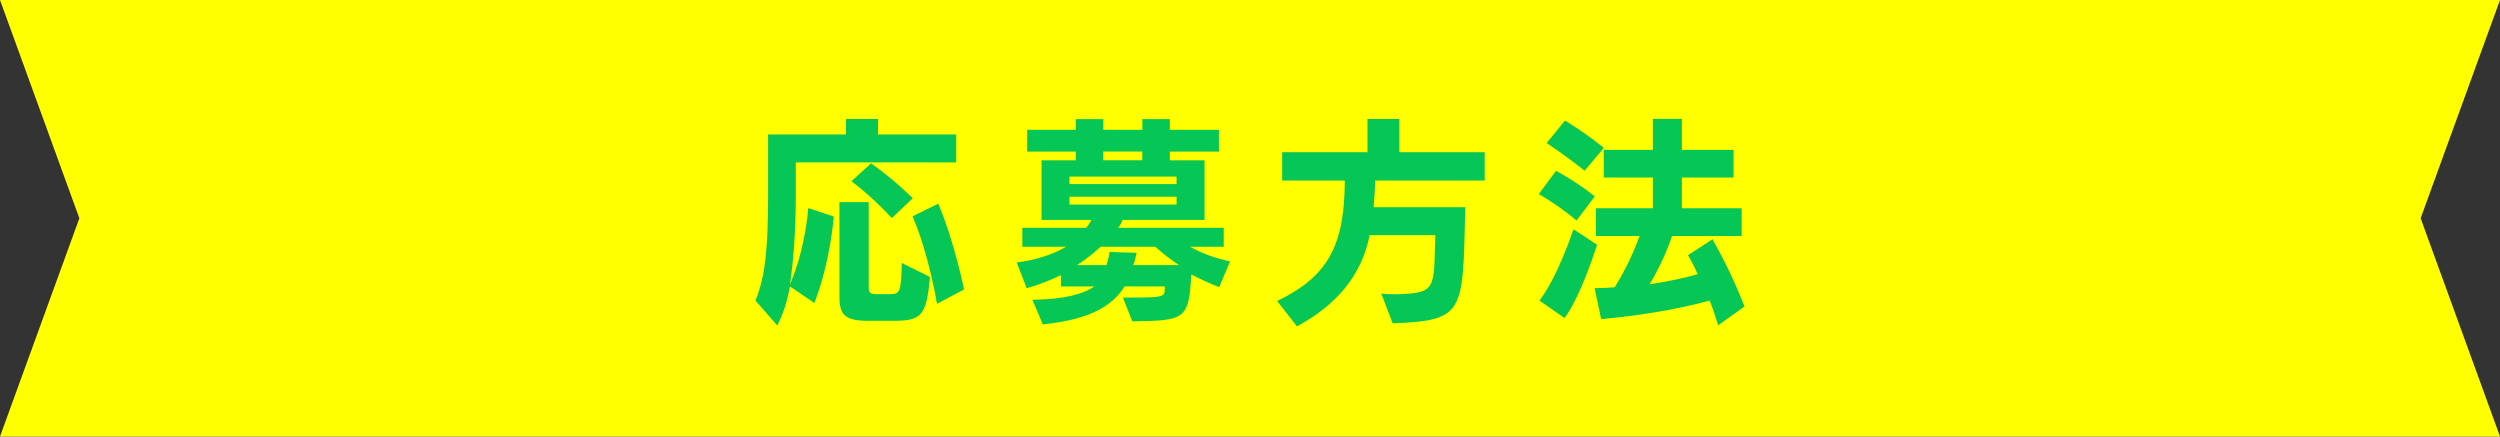
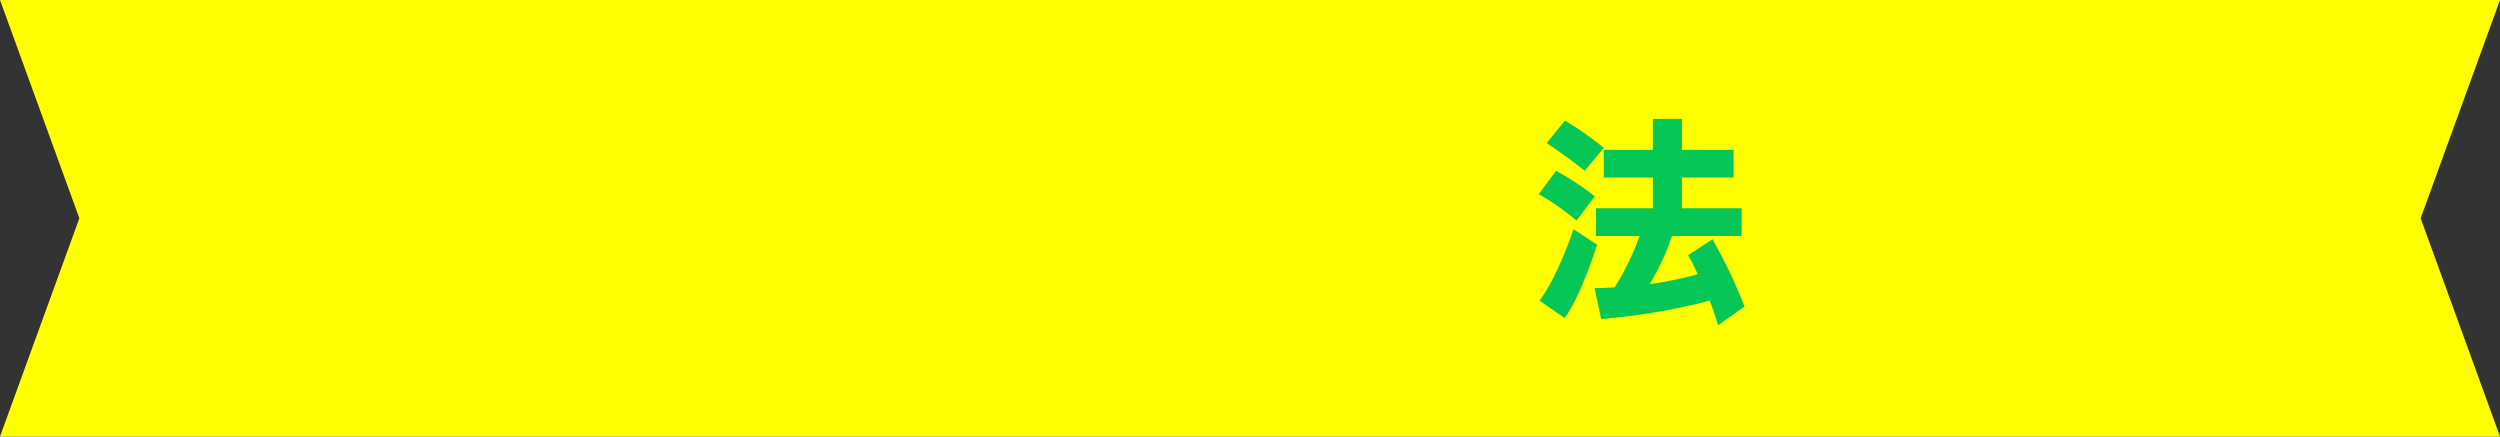
<svg xmlns="http://www.w3.org/2000/svg" id="_レイヤー_2" viewBox="0 0 630 110">
  <rect x="0" y="0" width="630" height="110" fill="#333333" stroke="none" />
  <defs>
    <style>.cls-1{fill:#06c755;}.cls-2{fill:#ff0;}</style>
  </defs>
  <g id="_デザイン">
    <polygon class="cls-2" points="630 110 610 55 630 0 0 0 20 55 0 110 630 110" />
-     <path class="cls-1" d="M200.54,40.94v8.36c0,8.36-.55,16.44-1.48,22.38,3.96-9.02,4.62-19.25,4.62-19.25l6.43,2.14s-.82,11.38-4.89,21.78l-6.16-4.18c-.66,3.79-1.76,7.09-3.19,9.84l-5.5-6.27c2.47-5.94,3.19-13.03,3.19-26.73v-15.12h19.63v-3.9h8.08v3.9h19.69v7.04h-40.42ZM219.02,80.86c-6.16,0-7.48-1.48-7.48-6.16v-23.76h7.37v21.39c0,1.48.33,1.81,2.2,1.81h3.13c2.53,0,2.86-.55,3.02-7.86l7.09,3.52c-.88,10.01-2.25,11.05-9.46,11.05h-5.88ZM224.73,54.96s-4.51-5.06-10.17-9.29l4.95-4.51c5.94,4.18,10.5,8.8,10.5,8.8l-5.28,5ZM236.12,76.57s-2.03-12.54-6.16-22.05l6.49-3.19c4.12,9.79,6.49,21.61,6.49,21.61l-6.82,3.63Z" />
-     <path class="cls-1" d="M307.22,72.34c-1.87-.66-5.44-2.36-7.04-3.19-.5,11.49-1.76,11.66-14.85,11.82l-2.36-5.99h1.21c9.13,0,9.35-.05,9.35-2.42v-.38h-10.12c-3.19,5-8.8,8.36-20.62,9.57l-2.64-6.21c8.14-.11,12.87-1.43,15.62-3.35h-8.41v-2.86c-2.58,1.26-5.55,2.42-8.63,3.3l-2.53-6.49c4.56-.55,9.18-1.98,12.43-3.96h-11v-4.78h16.11c.44-.49.99-1.32,1.32-1.98h-12.59v-15.01h8.63v-2.2h-12.26v-5.5h12.26v-2.69h6.93v2.69h9.84v-2.69h6.93v2.69h12.37v5.5h-12.37v2.2h8.74v15.01h-20.62c-.27.66-.66,1.38-1.1,1.98h26.56v4.78h-8.52c3.24,1.76,6.38,2.91,10.12,3.68l-2.75,6.49ZM296.5,44.51h-27v1.87h27v-1.87ZM296.5,49.57h-27v1.98h27v-1.98ZM277.36,62.17c-1.81,1.7-3.63,3.13-5.94,4.62h7.42c.33-.99.66-2.42.77-3.3l6.82.22c-.17.93-.49,2.14-.82,3.08h11.49c-2.03-1.32-4.34-3.13-5.99-4.62h-13.75ZM287.86,38.19h-9.84v2.2h9.84v-2.2Z" />
-     <path class="cls-1" d="M348.06,73.99c1.15.11,2.25.16,3.3.16h.99c7.75-.33,8.96-.77,9.18-9.02.06-1.59.11-3.57.17-5.88h-16.55c-2.03,10.23-8.41,17.65-18.31,22.99l-5-6.38c12.81-6.21,16.99-13.91,17.05-30.36h-15.78v-7.15h21.5v-8.36h8.03v8.36h21.5v7.15h-27.61c0,2.36-.27,4.62-.38,6.71h23.1c-.05,2.36-.11,4.56-.16,6.54-.5,20.13-1.27,22.16-18.15,22.71l-2.86-7.48Z" />
    <path class="cls-1" d="M397.28,55.57c-4.89-4.12-9.51-6.65-9.51-6.65l4.34-5.88s4.56,2.36,9.79,6.43l-4.62,6.1ZM387.94,75.75c4.62-5.99,8.58-17.98,8.58-17.98l5.94,3.9s-3.96,12.81-8.19,18.48l-6.32-4.4ZM399.32,43.03c-4.84-3.9-9.57-6.98-9.57-6.98l4.62-5.66s4.56,2.64,9.79,6.87l-4.84,5.77ZM432.97,81.96c-.66-2.03-1.32-4.29-2.15-6.21-8.3,2.25-17.6,3.79-27.33,4.67l-1.65-7.81c1.7,0,3.3-.06,5.06-.22,2.64-4.23,4.78-8.74,6.27-12.92h-11v-6.98h14.35v-7.75h-12.37v-6.98h12.37v-7.81h7.31v7.81h13.03v6.98h-13.03v7.75h15.07v6.98h-17.54c-1.27,3.79-3.41,8.47-5.66,12.15,4.07-.55,9.4-1.7,12.1-2.53-.66-1.59-1.48-3.19-2.42-4.78l6.16-4.01c3.19,5.61,5.66,10.83,8.08,16.94l-6.65,4.73Z" />
  </g>
</svg>